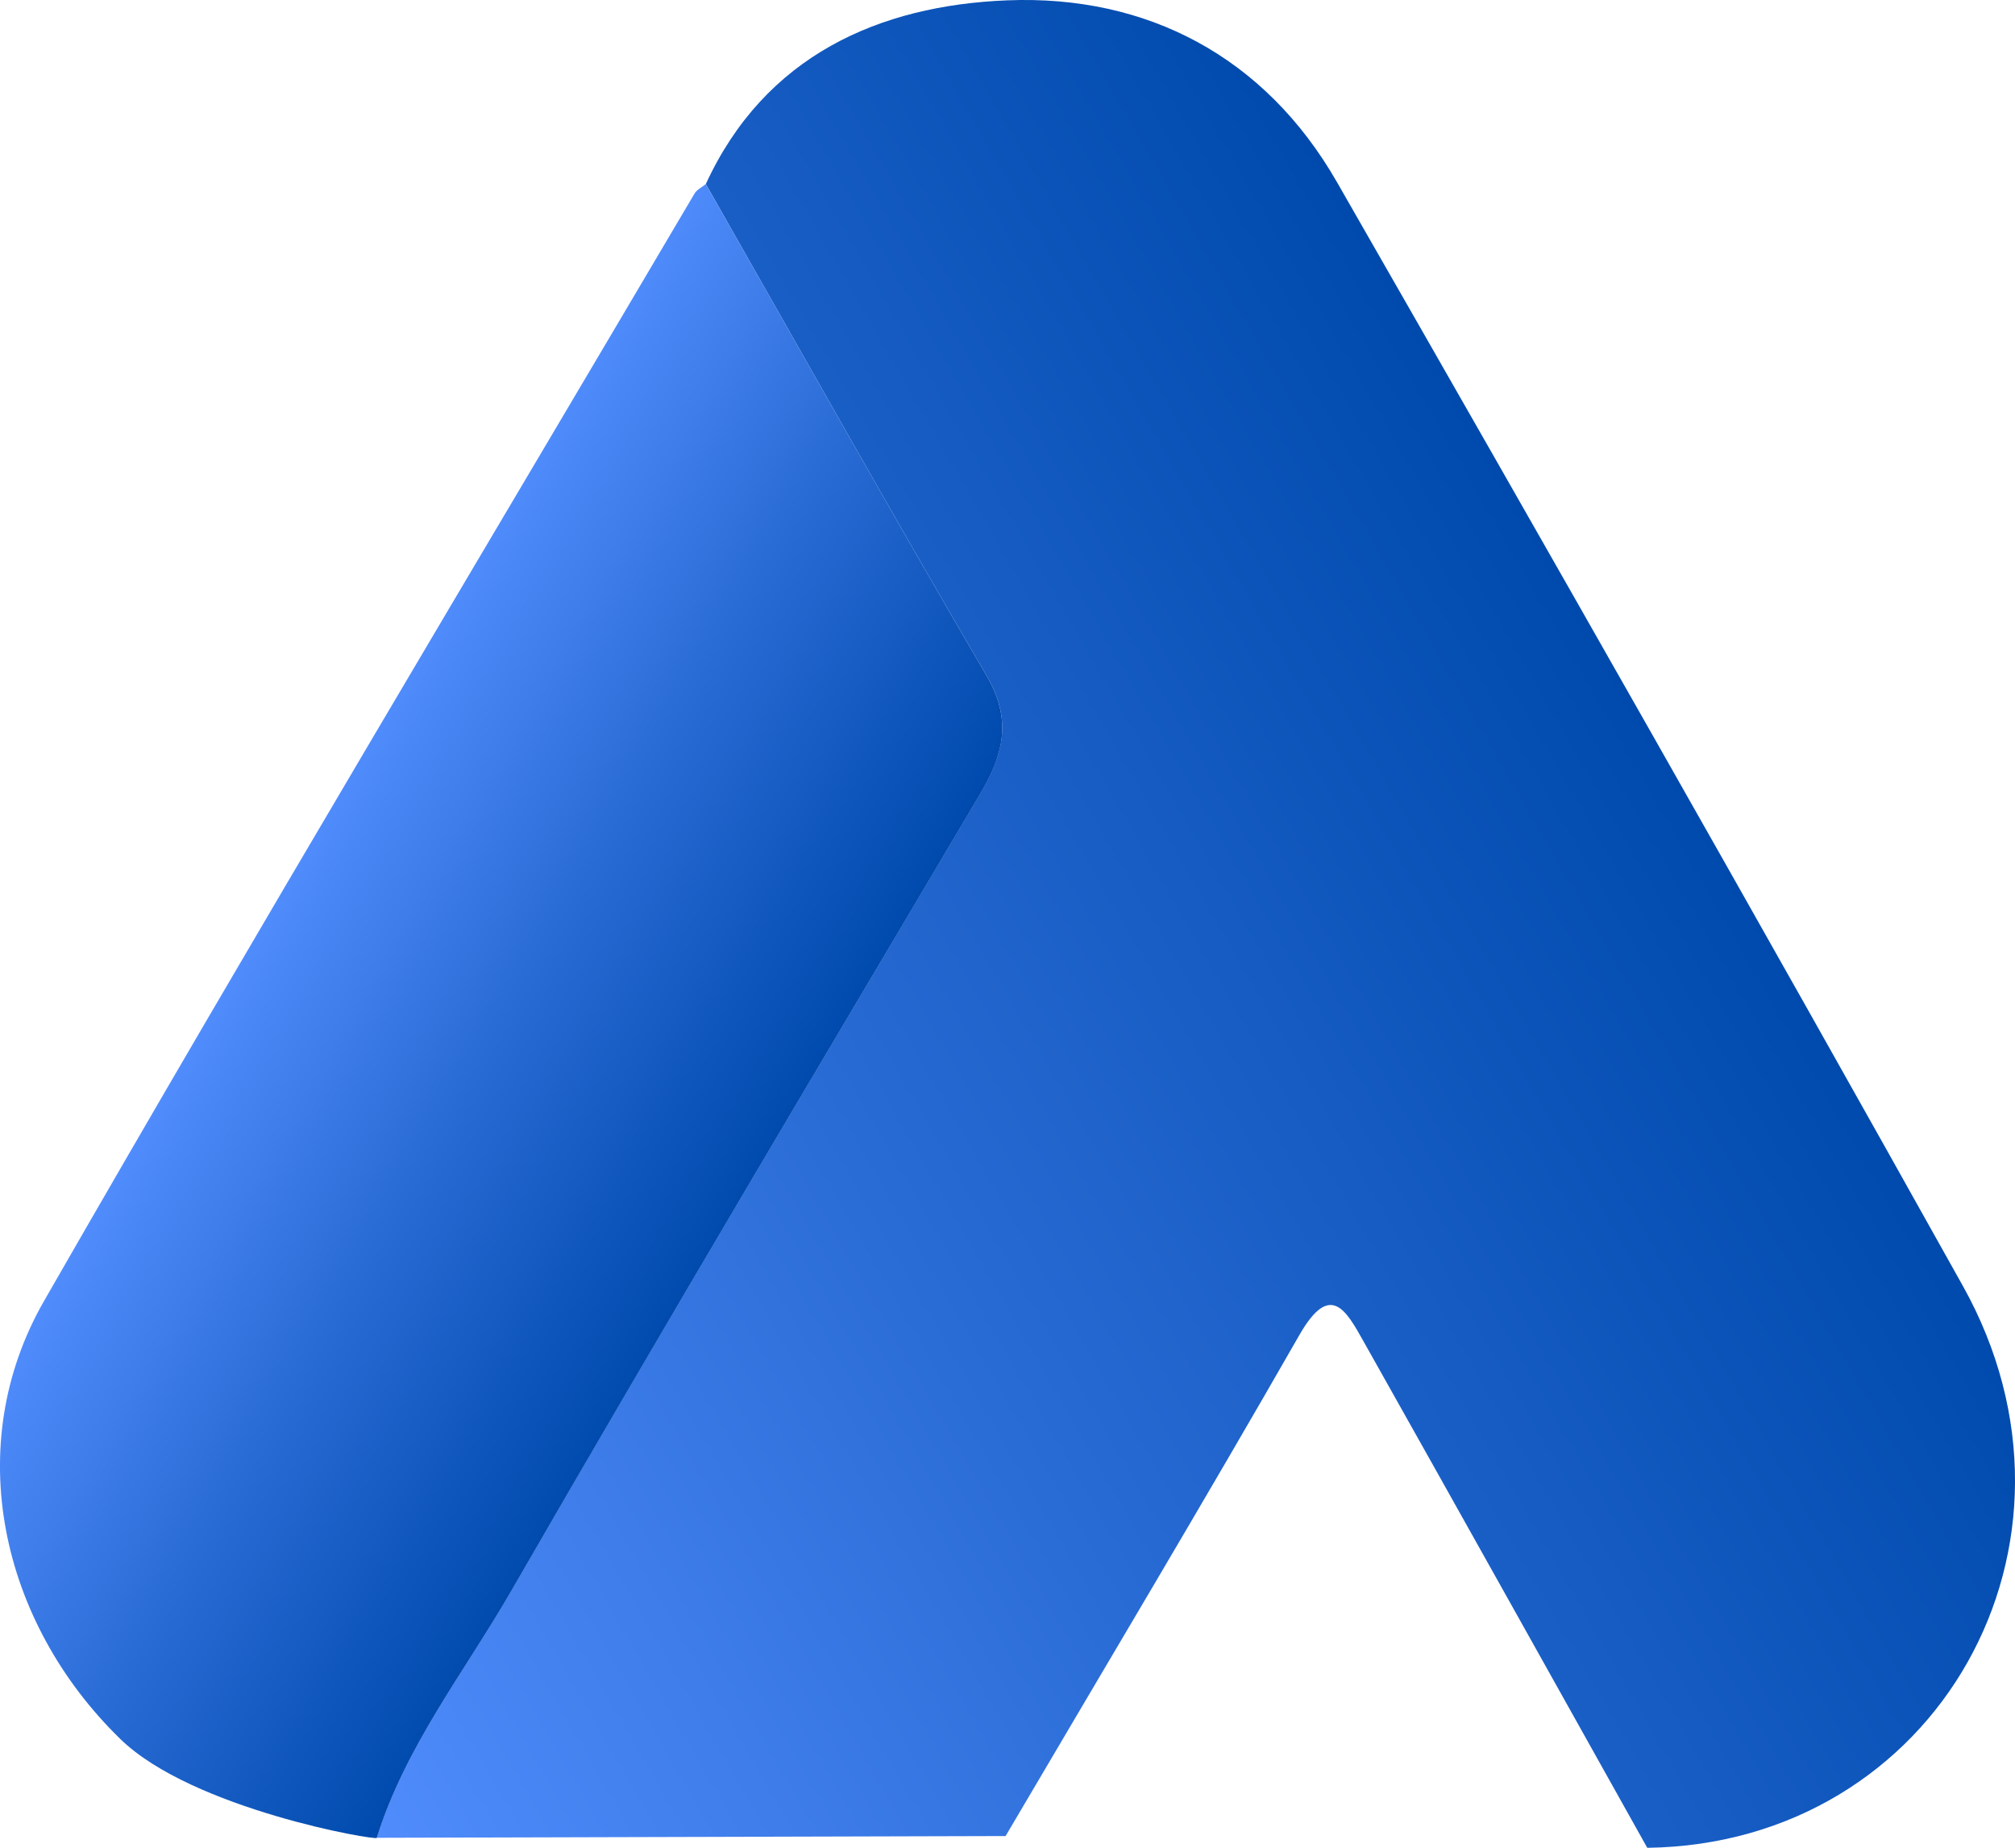
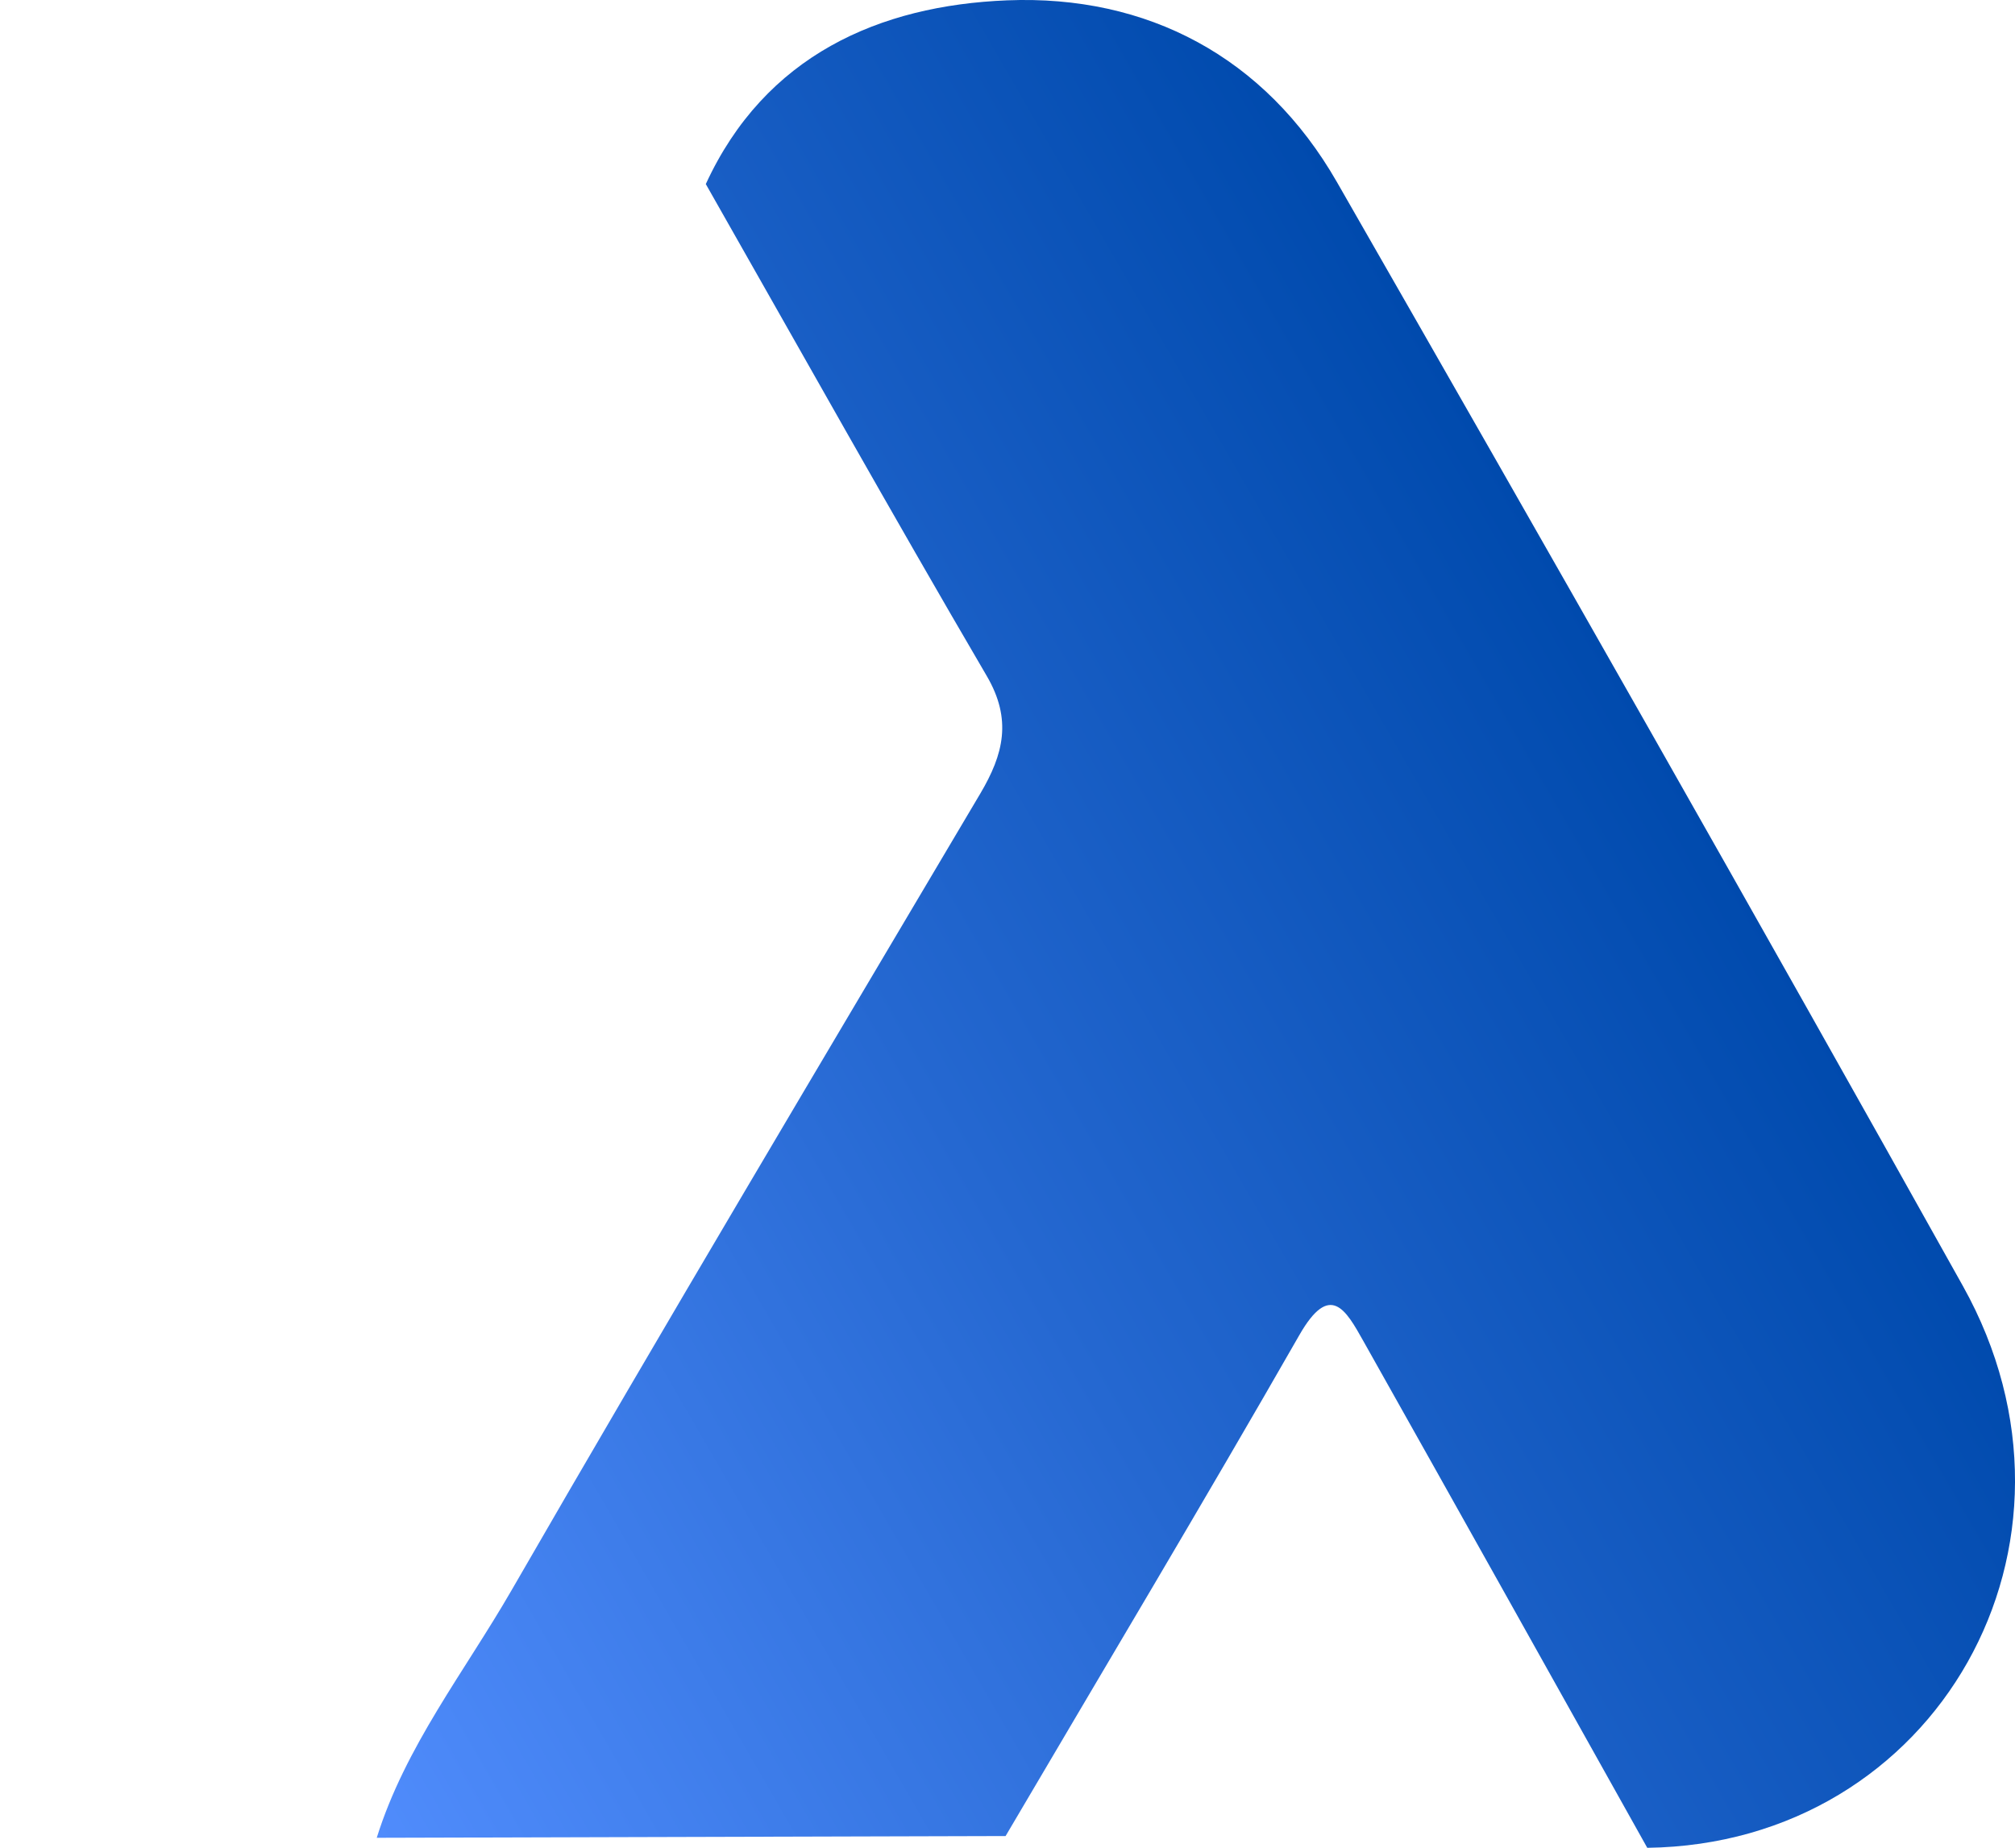
<svg xmlns="http://www.w3.org/2000/svg" xmlns:xlink="http://www.w3.org/1999/xlink" id="Layer_1" viewBox="0 0 357.92 328.26">
  <defs>
    <style>
      .cls-1 {
        fill: url(#_1-2);
      }

      .cls-2 {
        fill: url(#_1);
      }
    </style>
    <linearGradient id="_1" data-name="1" x1="38.88" y1="277.93" x2="294.17" y2="130.54" gradientUnits="userSpaceOnUse">
      <stop offset="0" stop-color="#508cfc" />
      <stop offset=".51" stop-color="#2568d1" />
      <stop offset="1" stop-color="#004aad" />
    </linearGradient>
    <linearGradient id="_1-2" data-name="1" x1="50.05" y1="157.93" x2="135.78" y2="207.43" xlink:href="#_1" />
  </defs>
  <path class="cls-2" d="M125.37,32.7C135.89,9.84,156.2.97,178.9.06c24.85-1,45.81,10.02,58.58,32.29,37.37,65.18,74.53,130.48,111.17,196.07,25.61,45.83-4.66,99.15-56.05,99.83-16.8-30.02-33.57-60.06-50.44-90.04-3.09-5.5-5.89-10.59-11.35-1.06-17.09,29.85-34.75,59.36-52.19,89.01-37.23.1-74.47.21-111.7.31,5.07-16.22,15.62-29.53,23.94-43.96,27.35-47.42,55.38-94.45,83.28-141.56,4.11-6.95,5.67-13.13,1.13-20.88-16.94-28.95-33.32-58.23-49.91-87.39Z" />
-   <path class="cls-1" d="M125.37,32.7c16.59,29.16,32.97,58.43,49.91,87.39,4.53,7.75,2.98,13.94-1.13,20.88-27.9,47.1-55.93,94.14-83.28,141.56-8.32,14.43-18.87,27.73-23.94,43.95.1.56-32.72-5.05-45.55-17.55C.07,288.18-6.93,256.82,7.81,231.13,45.66,165.16,84.74,99.9,123.37,34.38c.42-.71,1.32-1.12,2-1.68Z" />
</svg>